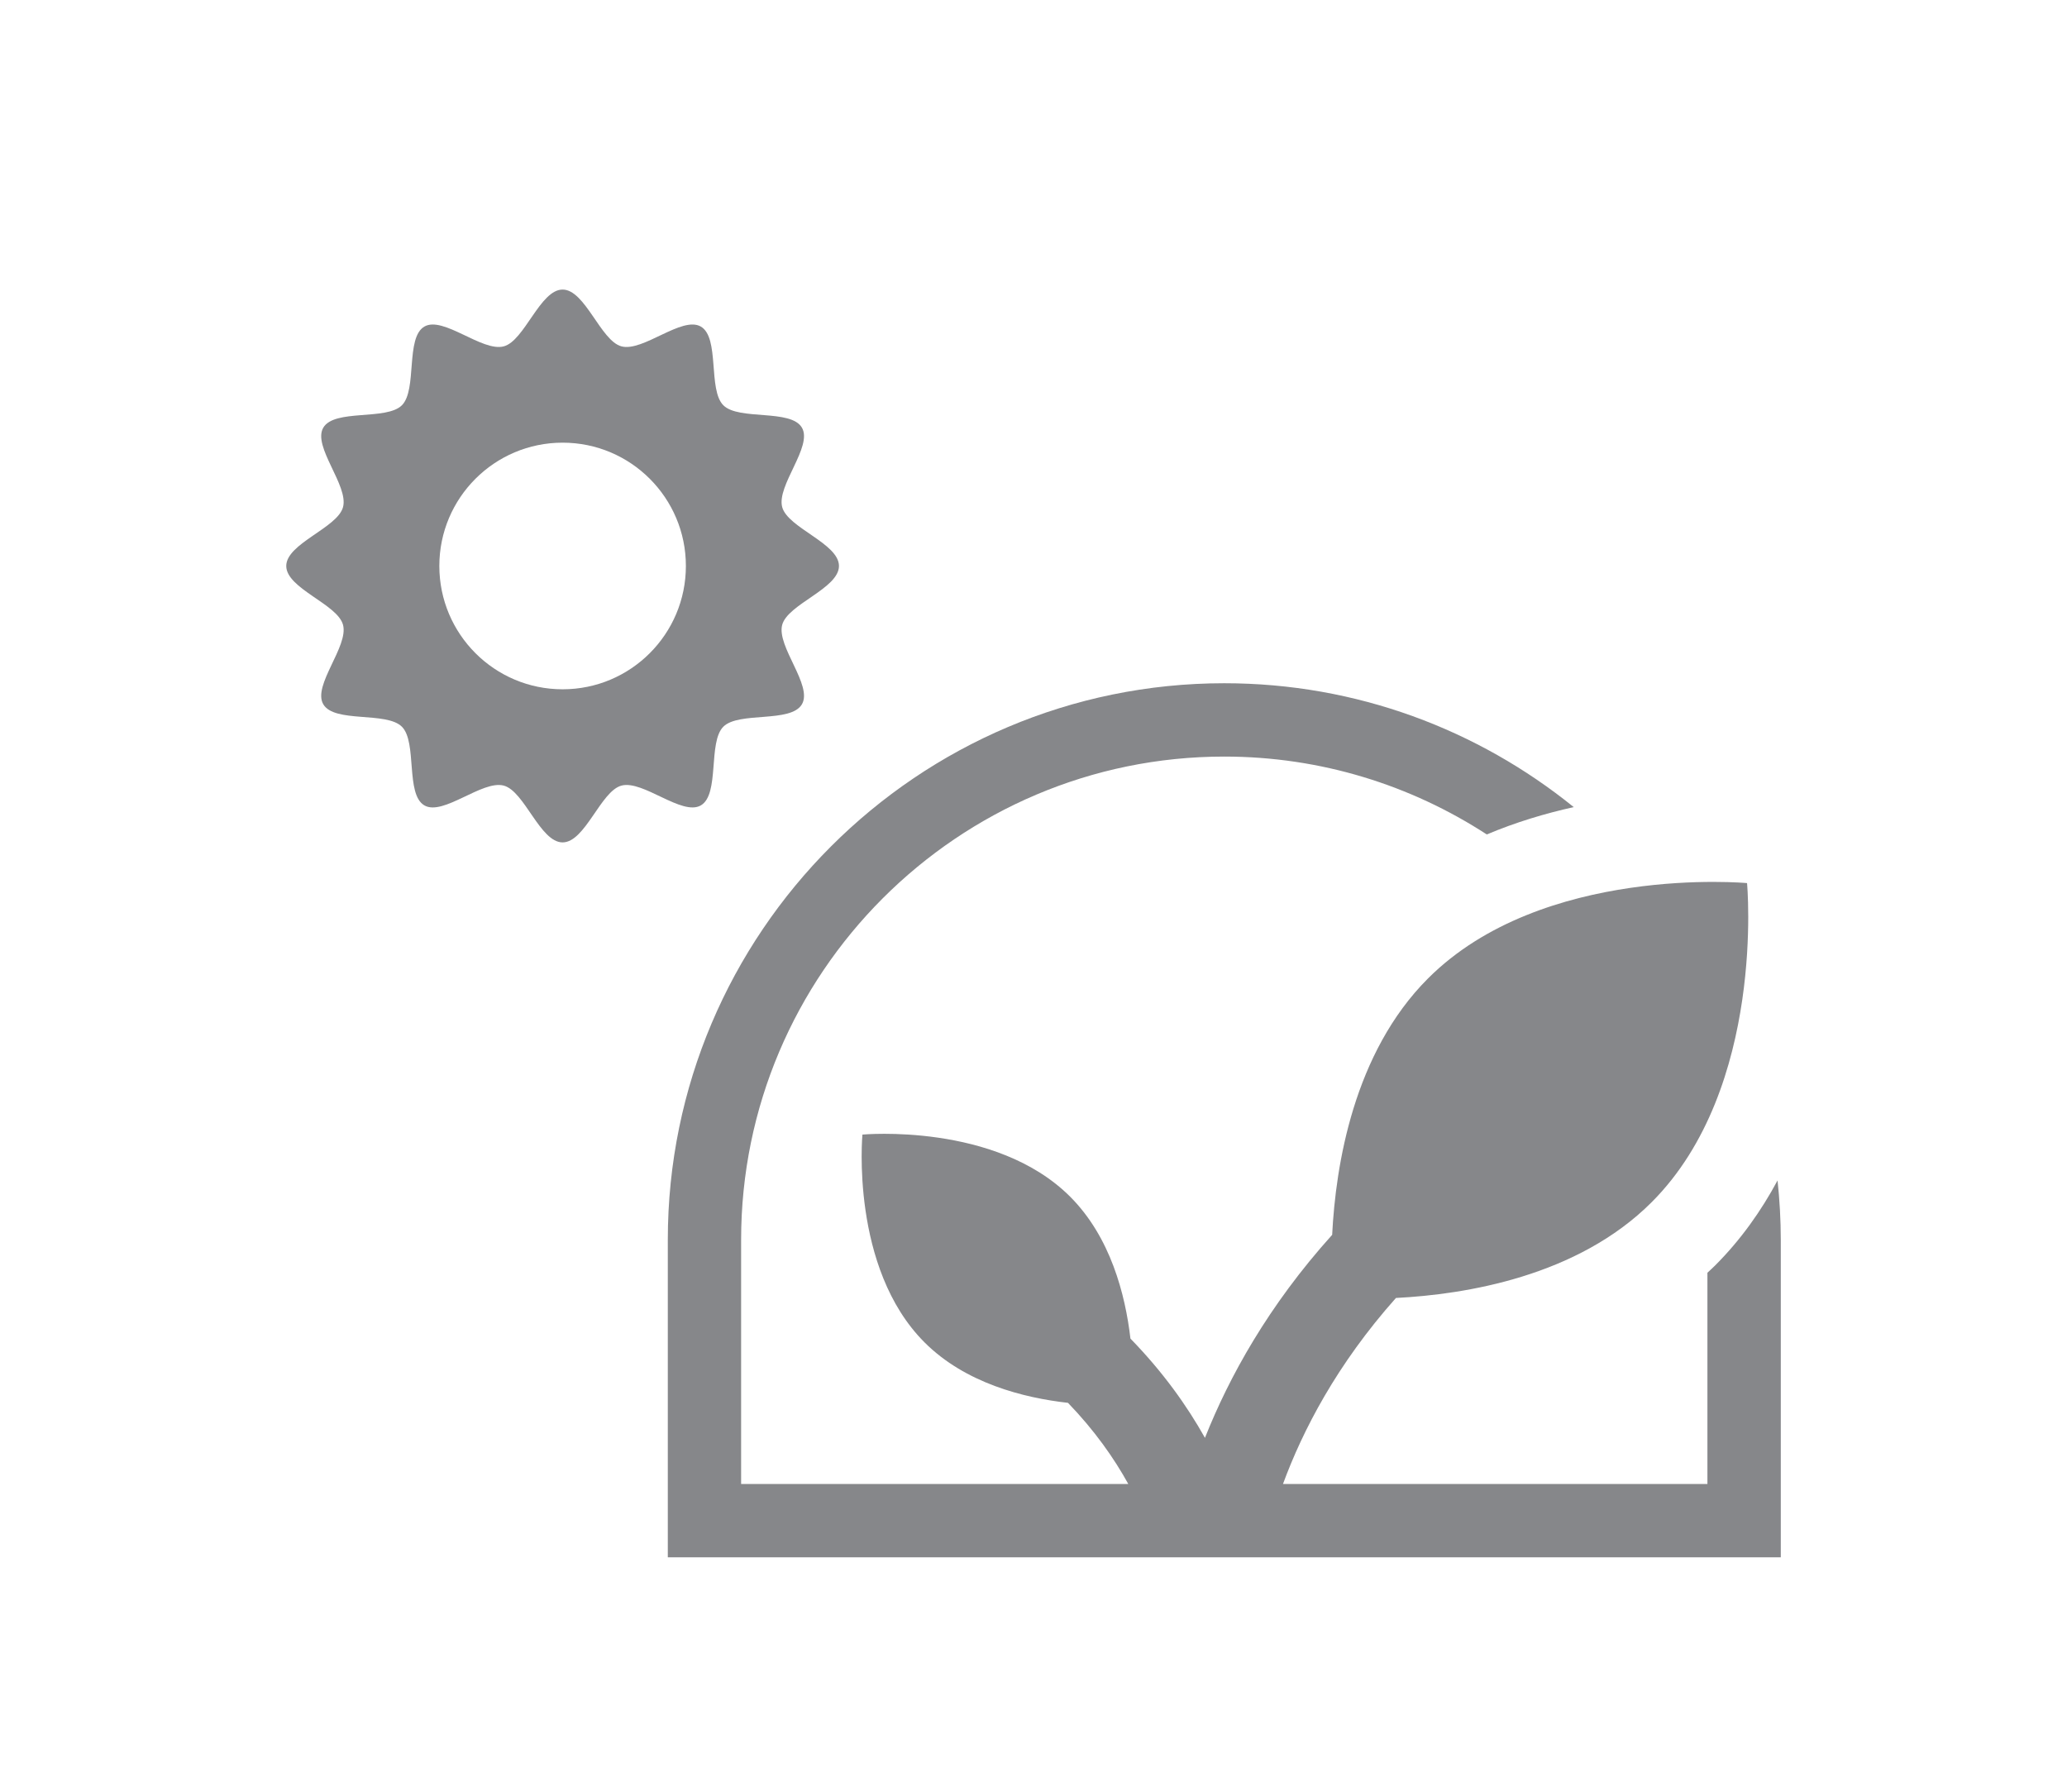
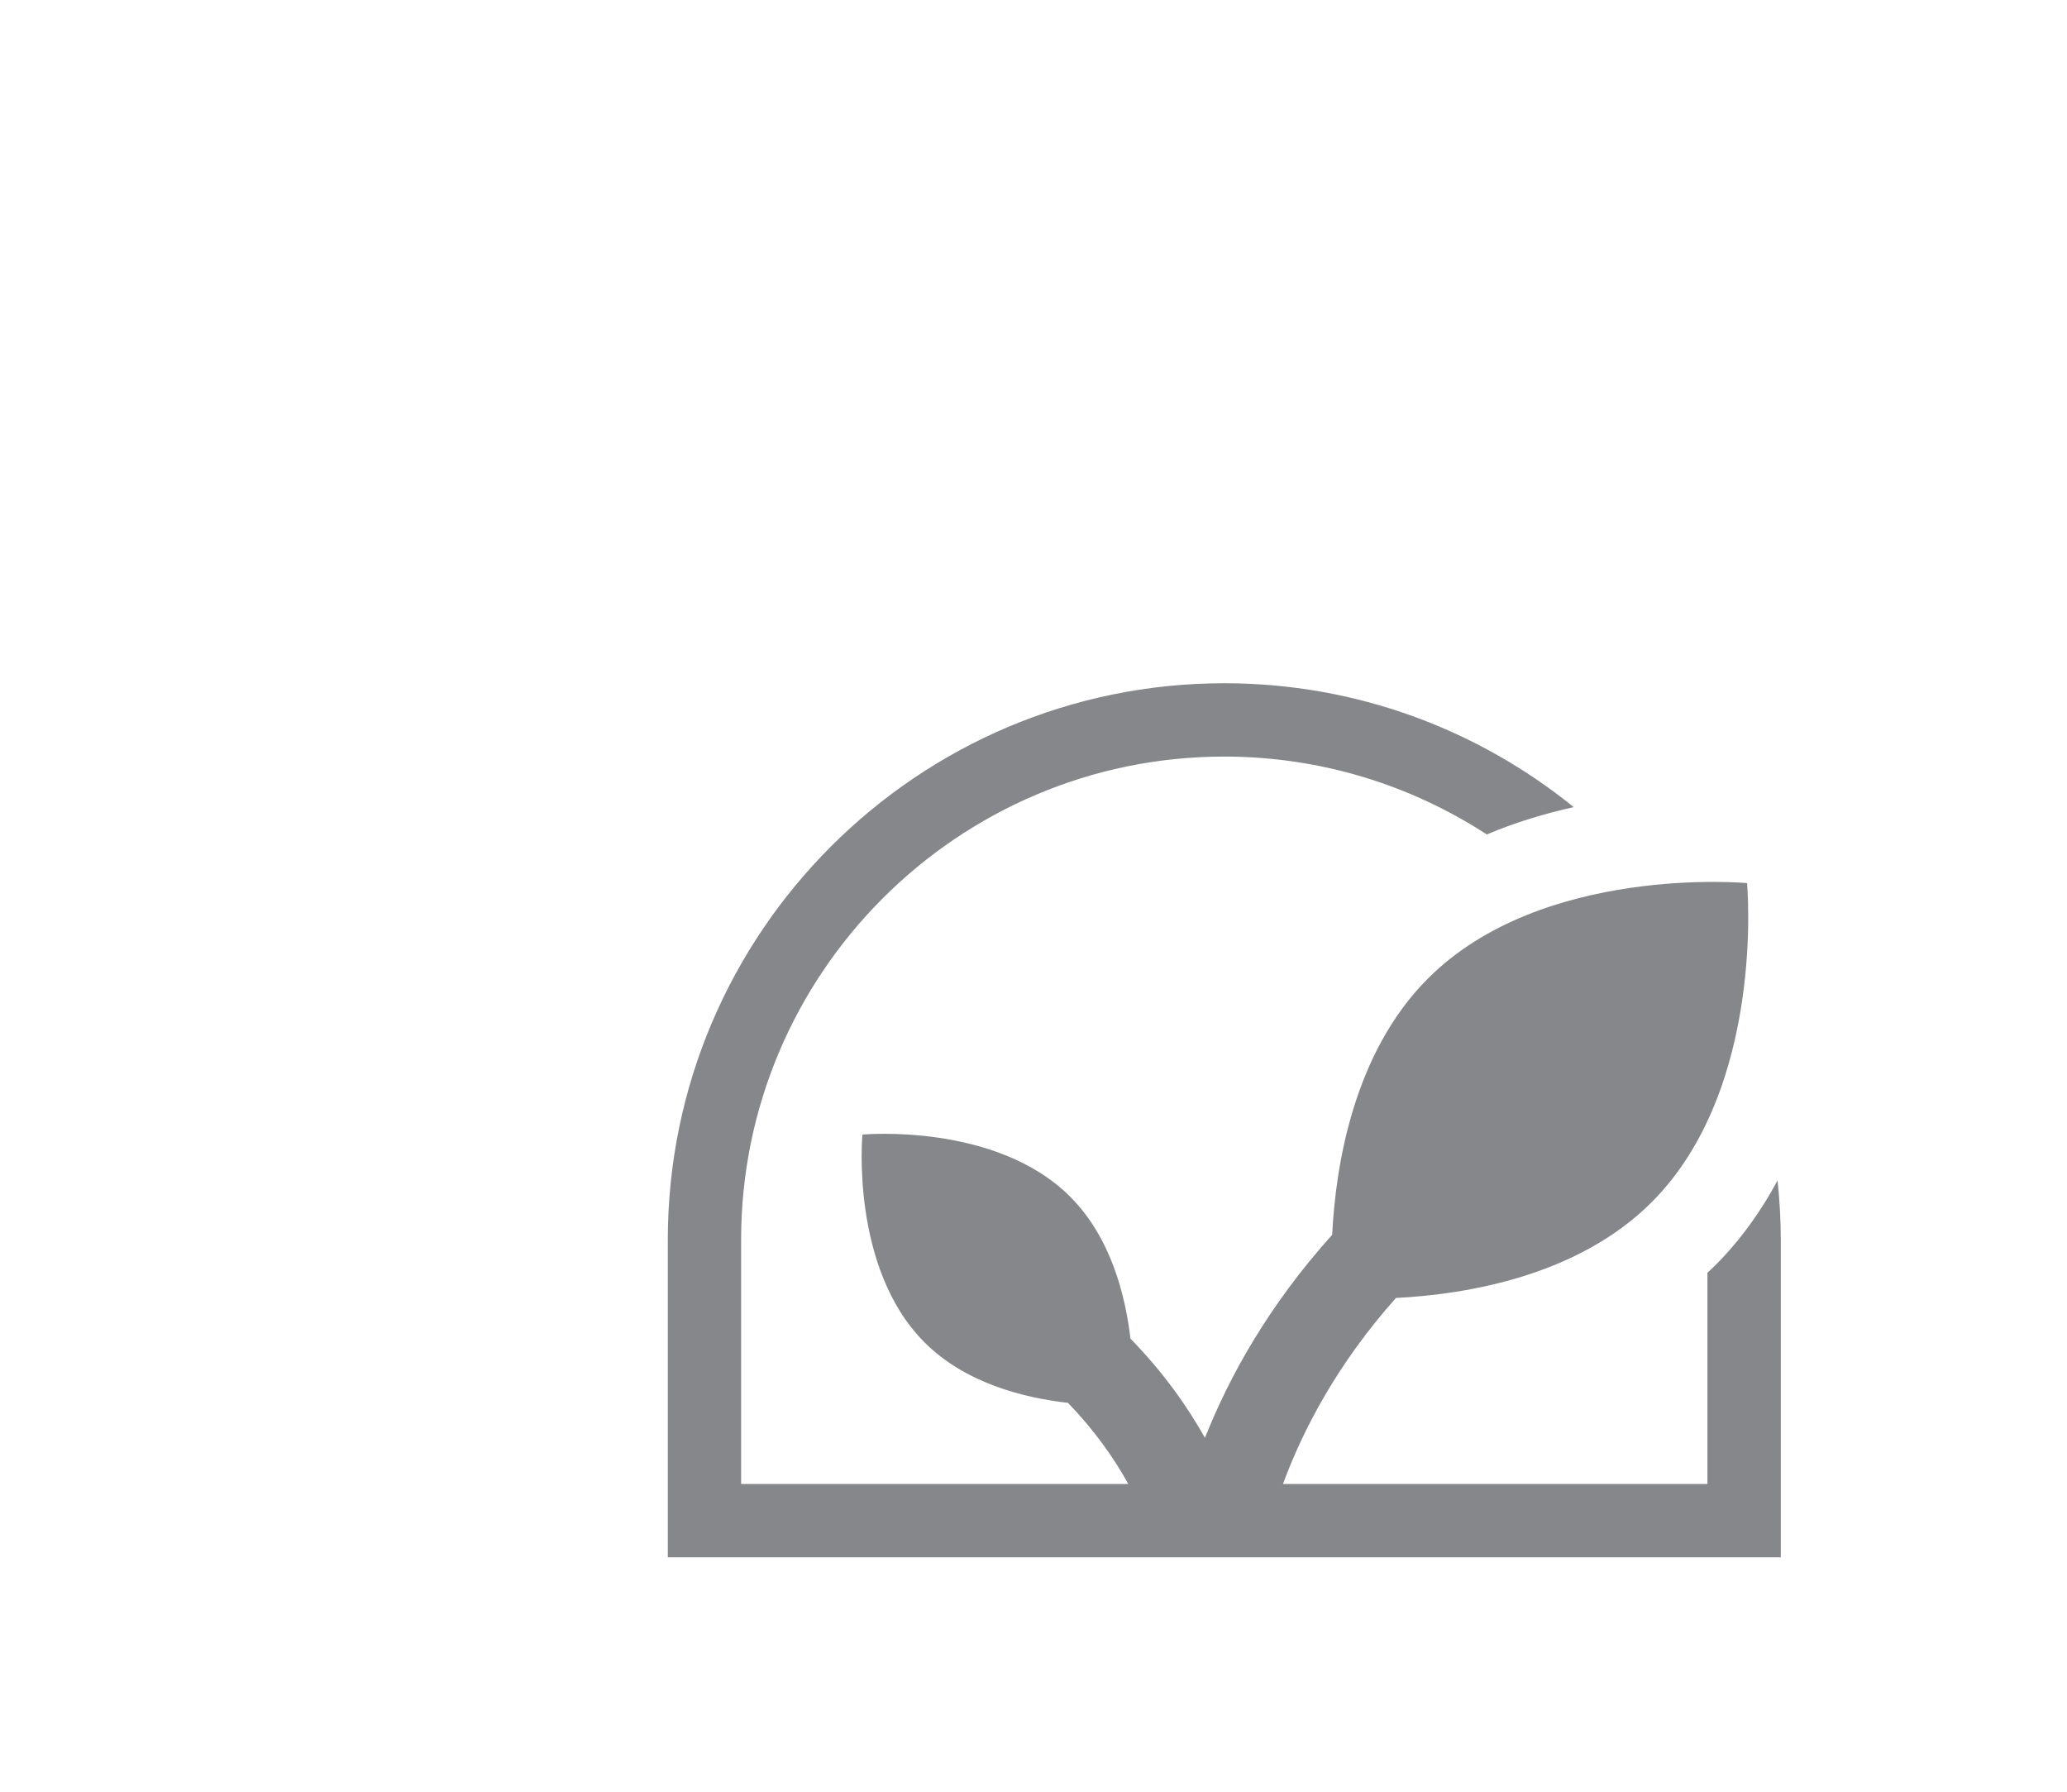
<svg xmlns="http://www.w3.org/2000/svg" version="1.1" id="Layer_1" x="0px" y="0px" width="150px" height="130px" viewBox="15 10 150 130" enable-background="new 15 10 150 130" xml:space="preserve">
  <g>
    <path fill="#86878A" d="M143.995,95.648c-1.177,2.192-2.66,4.301-4.537,6.176c-0.181,0.181-0.368,0.348-0.552,0.52v15.326h-30.801   c1.433-3.89,3.902-8.669,8.197-13.495c5.057-0.256,13.178-1.567,18.557-6.948c8.307-8.305,6.922-23.153,6.922-23.153   s-14.852-1.385-23.154,6.92c-5.396,5.396-6.699,13.546-6.954,18.601c-4.638,5.149-7.481,10.32-9.231,14.729   c-1.297-2.318-3.047-4.779-5.407-7.2c-0.374-3.212-1.453-7.374-4.374-10.296c-5.407-5.407-15.076-4.507-15.076-4.507   s-0.901,9.67,4.506,15.076c2.957,2.957,7.184,4.025,10.411,4.388c1.935,2.007,3.347,4.021,4.376,5.887H68.782V99.956   c0-19.334,15.729-35.062,35.062-35.062c7.02,0,13.561,2.082,19.051,5.651c2.106-0.89,4.246-1.527,6.309-1.985   c-6.938-5.614-15.76-8.987-25.359-8.987c-22.268,0-40.383,18.116-40.383,40.384v23.036h80.768V99.956   C144.229,98.5,144.146,97.064,143.995,95.648z" />
-     <path fill="#86878A" d="M65.859,68.436c1.386-0.803,0.506-4.583,1.632-5.709c1.124-1.125,4.905-0.246,5.707-1.633   c0.791-1.367-1.853-4.196-1.435-5.758c0.402-1.509,4.12-2.635,4.12-4.272c0-1.636-3.718-2.762-4.12-4.272   c-0.418-1.561,2.226-4.391,1.435-5.758c-0.802-1.386-4.583-0.506-5.707-1.631c-1.126-1.127-0.245-4.906-1.632-5.709   c-1.368-0.791-4.198,1.854-5.76,1.436c-1.51-0.402-2.635-4.121-4.272-4.121c-1.635,0-2.762,3.719-4.271,4.121   c-1.561,0.418-4.392-2.227-5.758-1.437c-1.388,0.803-0.508,4.583-1.632,5.71c-1.127,1.125-4.905,0.245-5.708,1.631   c-0.791,1.367,1.854,4.197,1.435,5.758c-0.402,1.511-4.12,2.637-4.12,4.272c0,1.638,3.718,2.764,4.12,4.272   c0.419,1.562-2.226,4.391-1.435,5.758c0.801,1.387,4.581,0.508,5.707,1.633c1.125,1.126,0.245,4.906,1.632,5.709   c1.367,0.79,4.198-1.855,5.759-1.436c1.51,0.402,2.637,4.12,4.271,4.12c1.637,0,2.763-3.718,4.271-4.12   C61.661,66.58,64.491,69.226,65.859,68.436z M55.829,60.012c-4.941,0-8.947-4.006-8.947-8.948c0-4.94,4.006-8.946,8.947-8.946   c4.94,0,8.945,4.006,8.945,8.946C64.774,56.006,60.77,60.012,55.829,60.012z" />
  </g>
</svg>